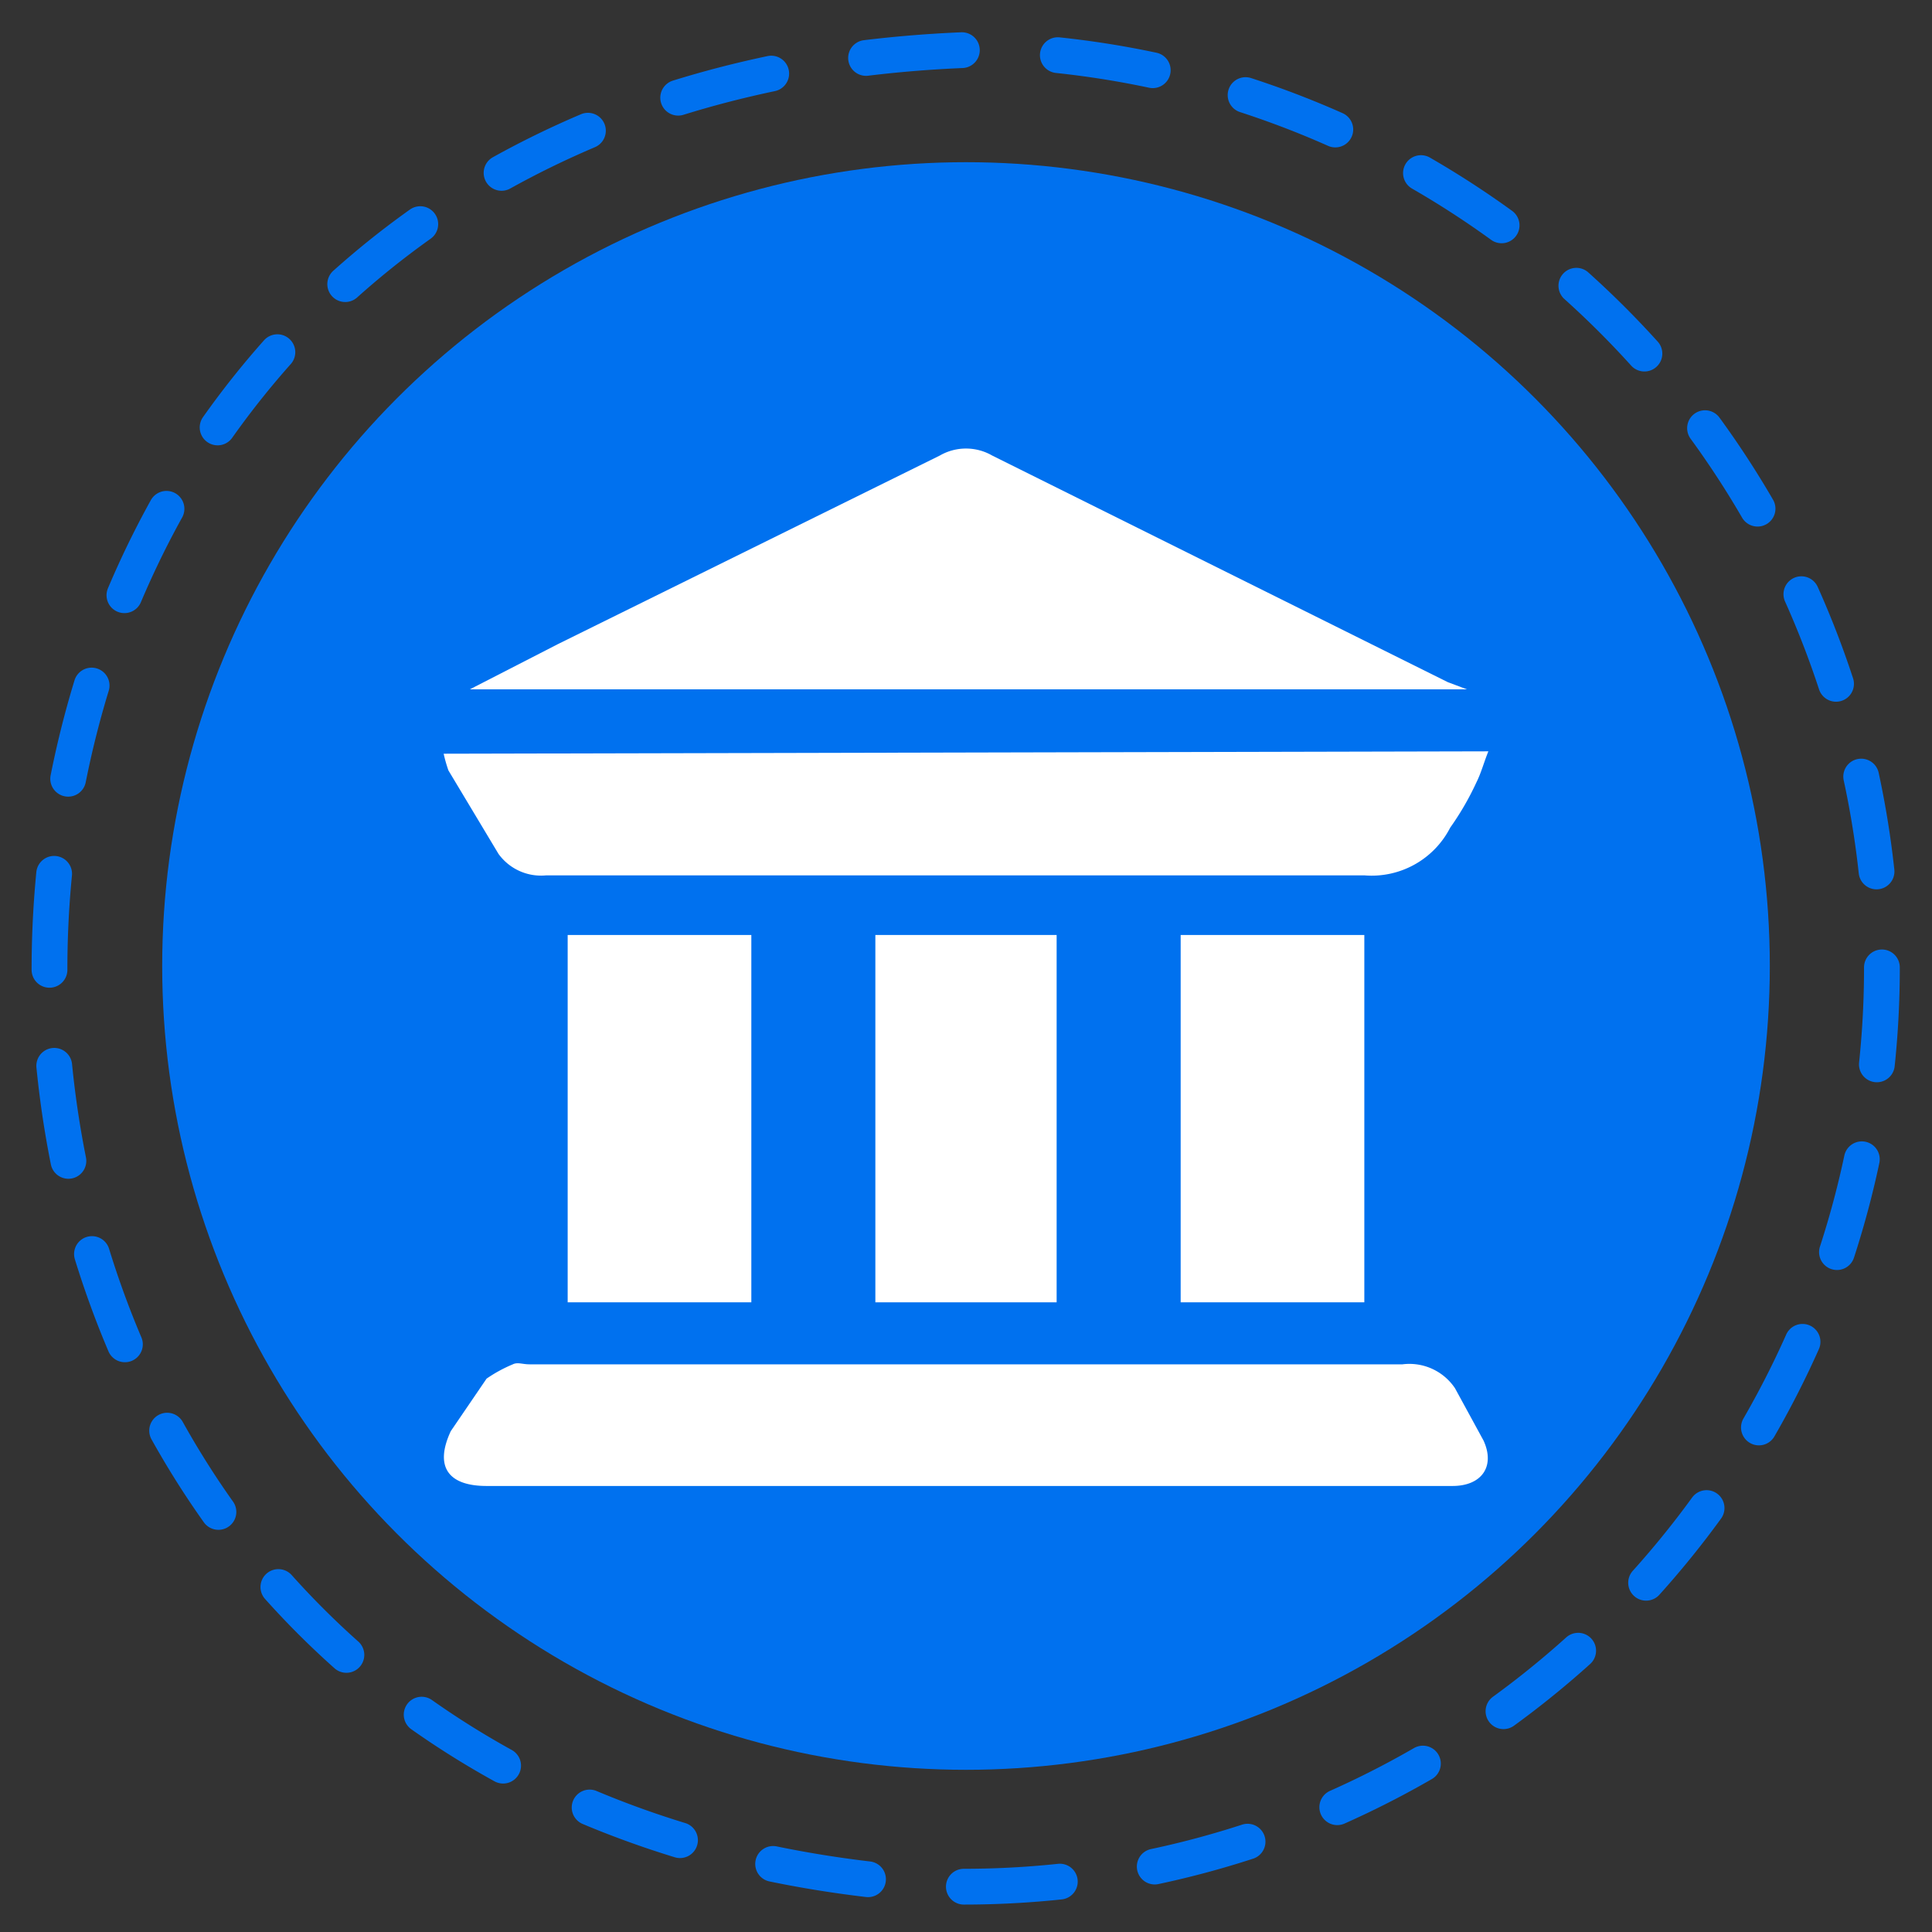
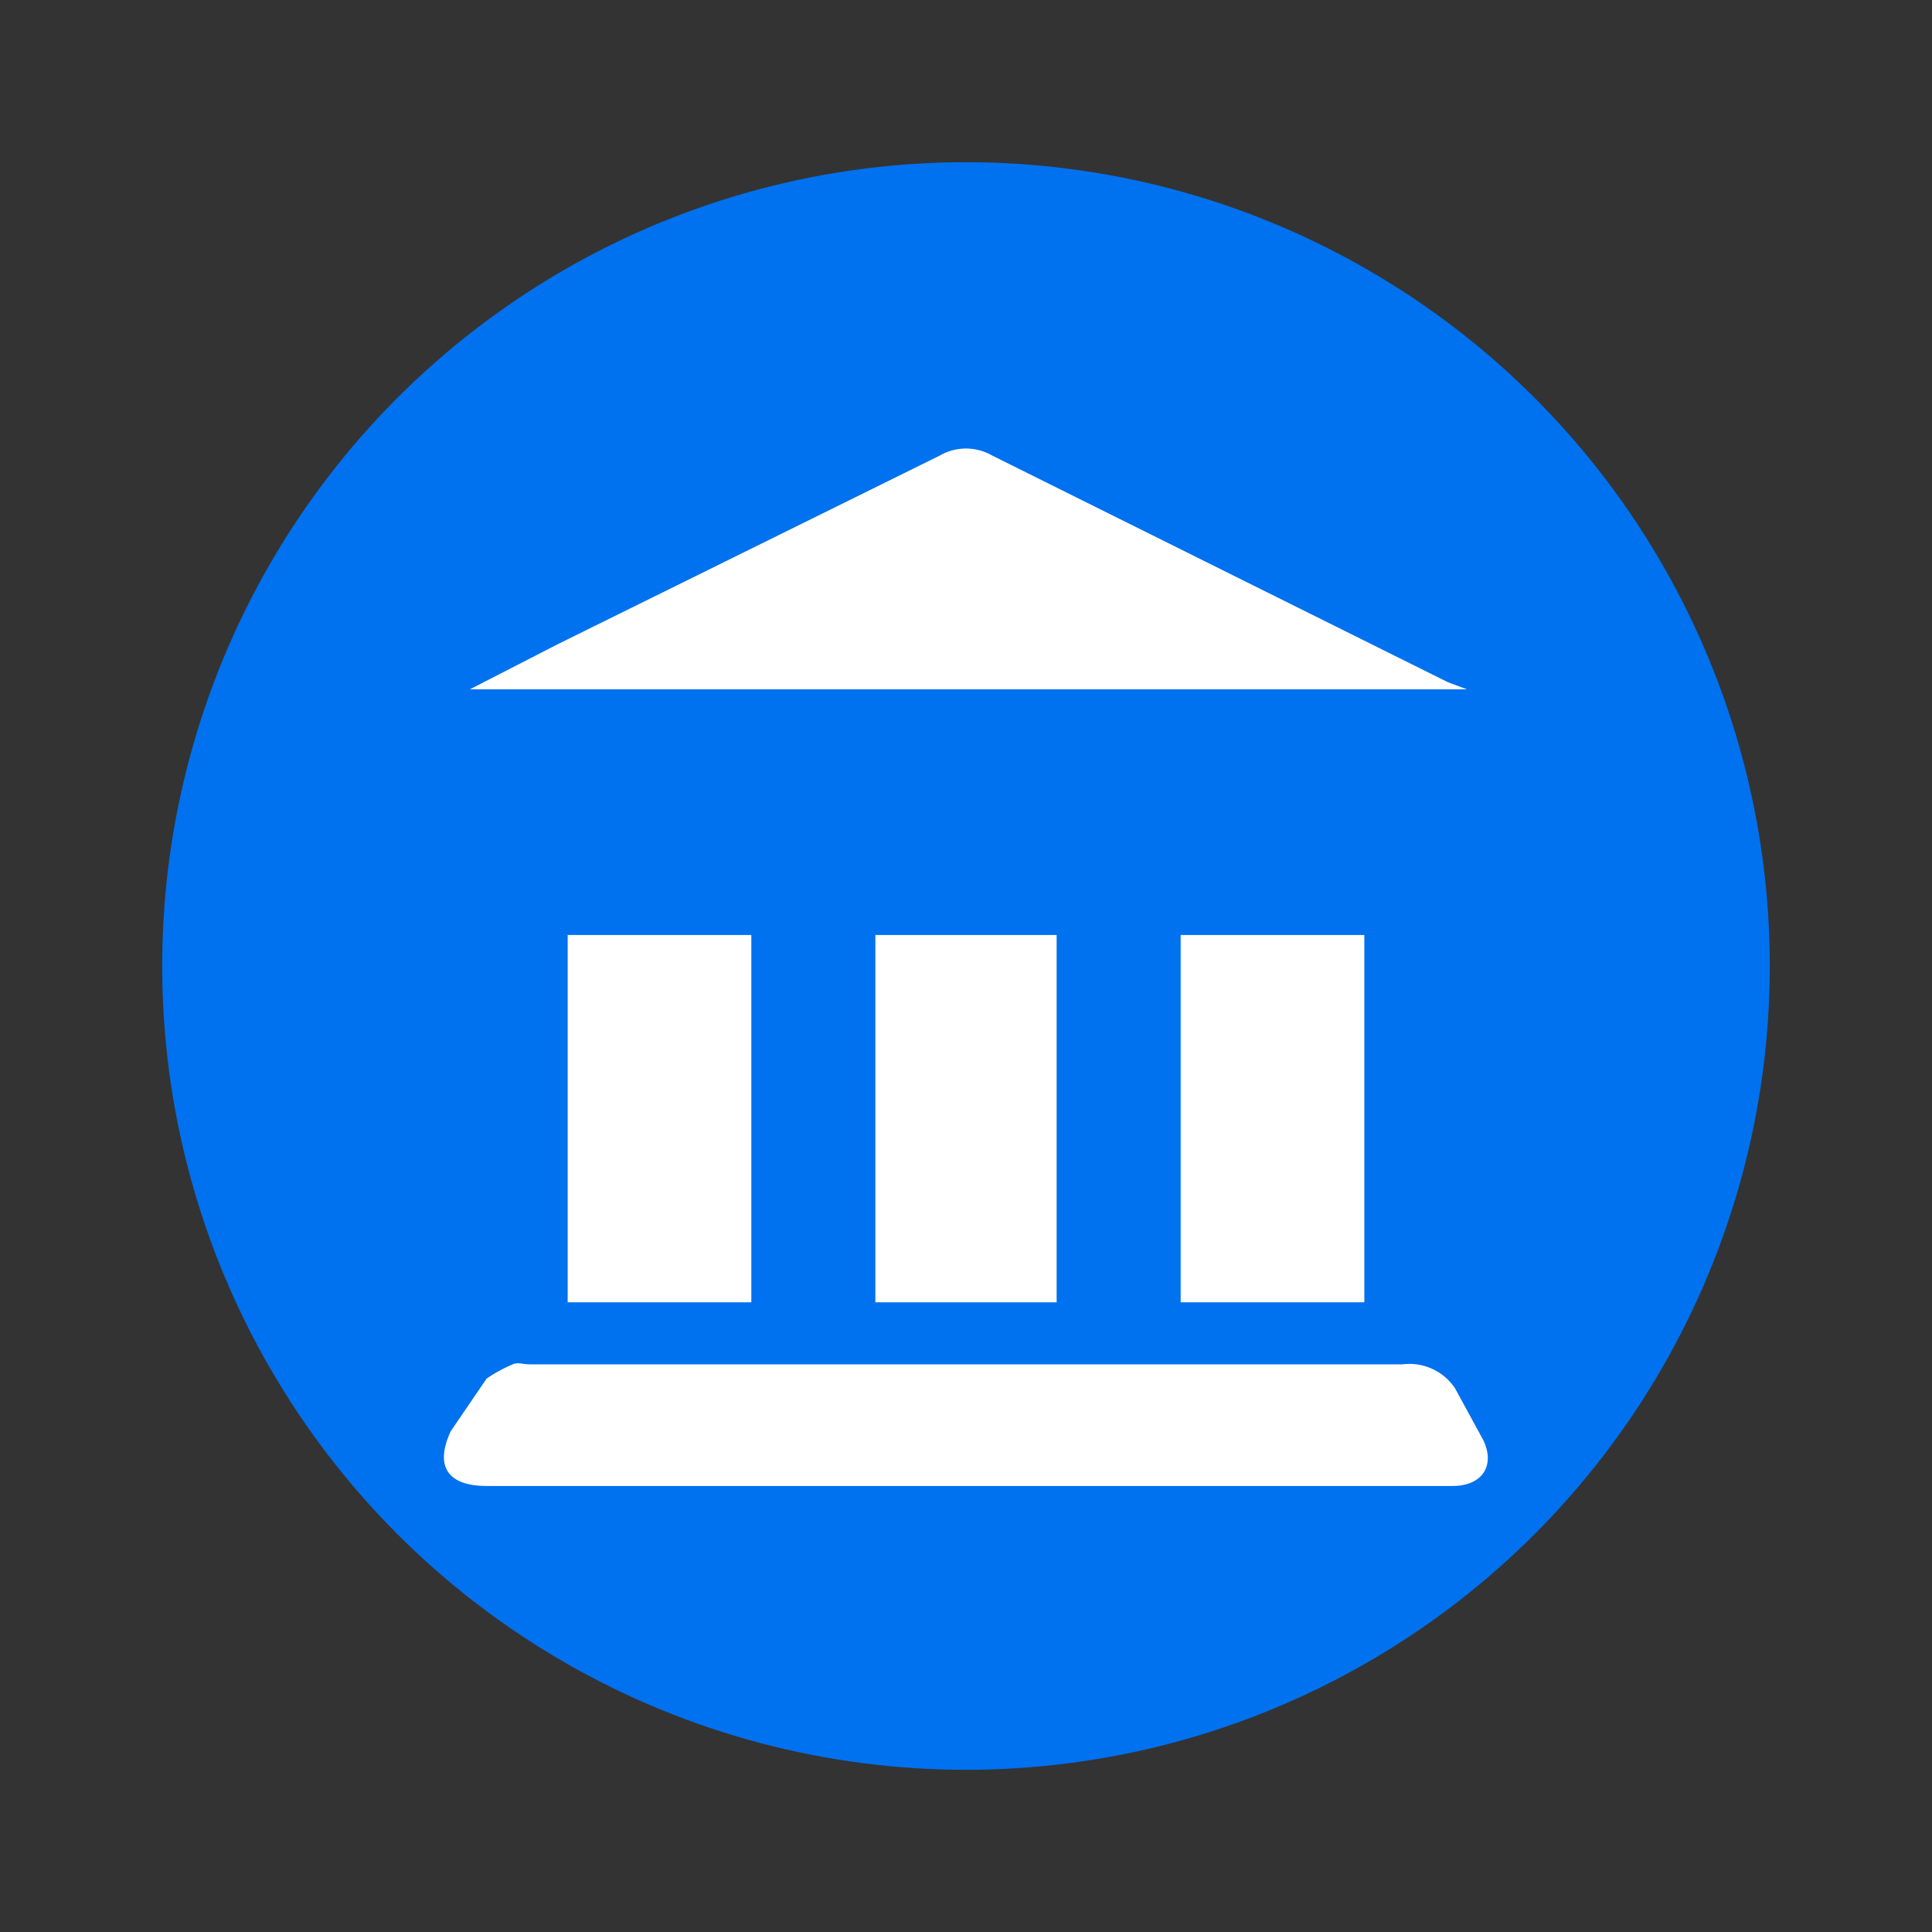
<svg xmlns="http://www.w3.org/2000/svg" viewBox="0 0 81 81">
  <rect x="0" y="0" width="81" height="81" fill="#333333" stroke="none" />
-   <path d="M78.9,40.6A38.5,38.5,0,0,1,40.4,79.1c-51.1-2-51.1-74.9,0-77A38.6,38.6,0,0,1,78.9,40.6Z" style="fill:none;stroke:#0071ef;stroke-linecap:round;stroke-miterlimit:10;stroke-width:1.5px;stroke-dasharray:4.031,4.031" />
  <circle cx="40.5" cy="40.5" r="33.7" style="fill:#0071ef" />
  <path d="M61.5,28.9H19.7l3.7-1.9,16-7.9a2.2,2.2,0,0,1,2.2,0l19.1,9.5Z" style="fill:#fff" />
  <path d="M40.5,62.3H20.4c-1.6,0-2.2-.8-1.5-2.3l1.5-2.2a6,6,0,0,1,1.1-.6c.2-.1.4,0,.7,0H58.8a2.3,2.3,0,0,1,2.2,1l1.2,2.2c.5,1.1-.1,1.9-1.3,1.9H40.5Z" style="fill:#fff" />
-   <path d="M62.4,31.5c-.2.5-.3.9-.5,1.3a11.8,11.8,0,0,1-1.1,1.9,3.7,3.7,0,0,1-3.6,2H22.9a2.2,2.2,0,0,1-2-.9l-2.1-3.5a6.4,6.4,0,0,1-.2-.7Z" style="fill:#fff" />
  <path d="M31.5,39.2V54.6H23.8V39.2Z" style="fill:#fff" />
  <path d="M49.5,54.6V39.2h7.7V54.6Z" style="fill:#fff" />
-   <path d="M44.3,54.6H36.7V39.2h7.6Z" style="fill:#fff" />
+   <path d="M44.3,54.6H36.7V39.2h7.6" style="fill:#fff" />
</svg>